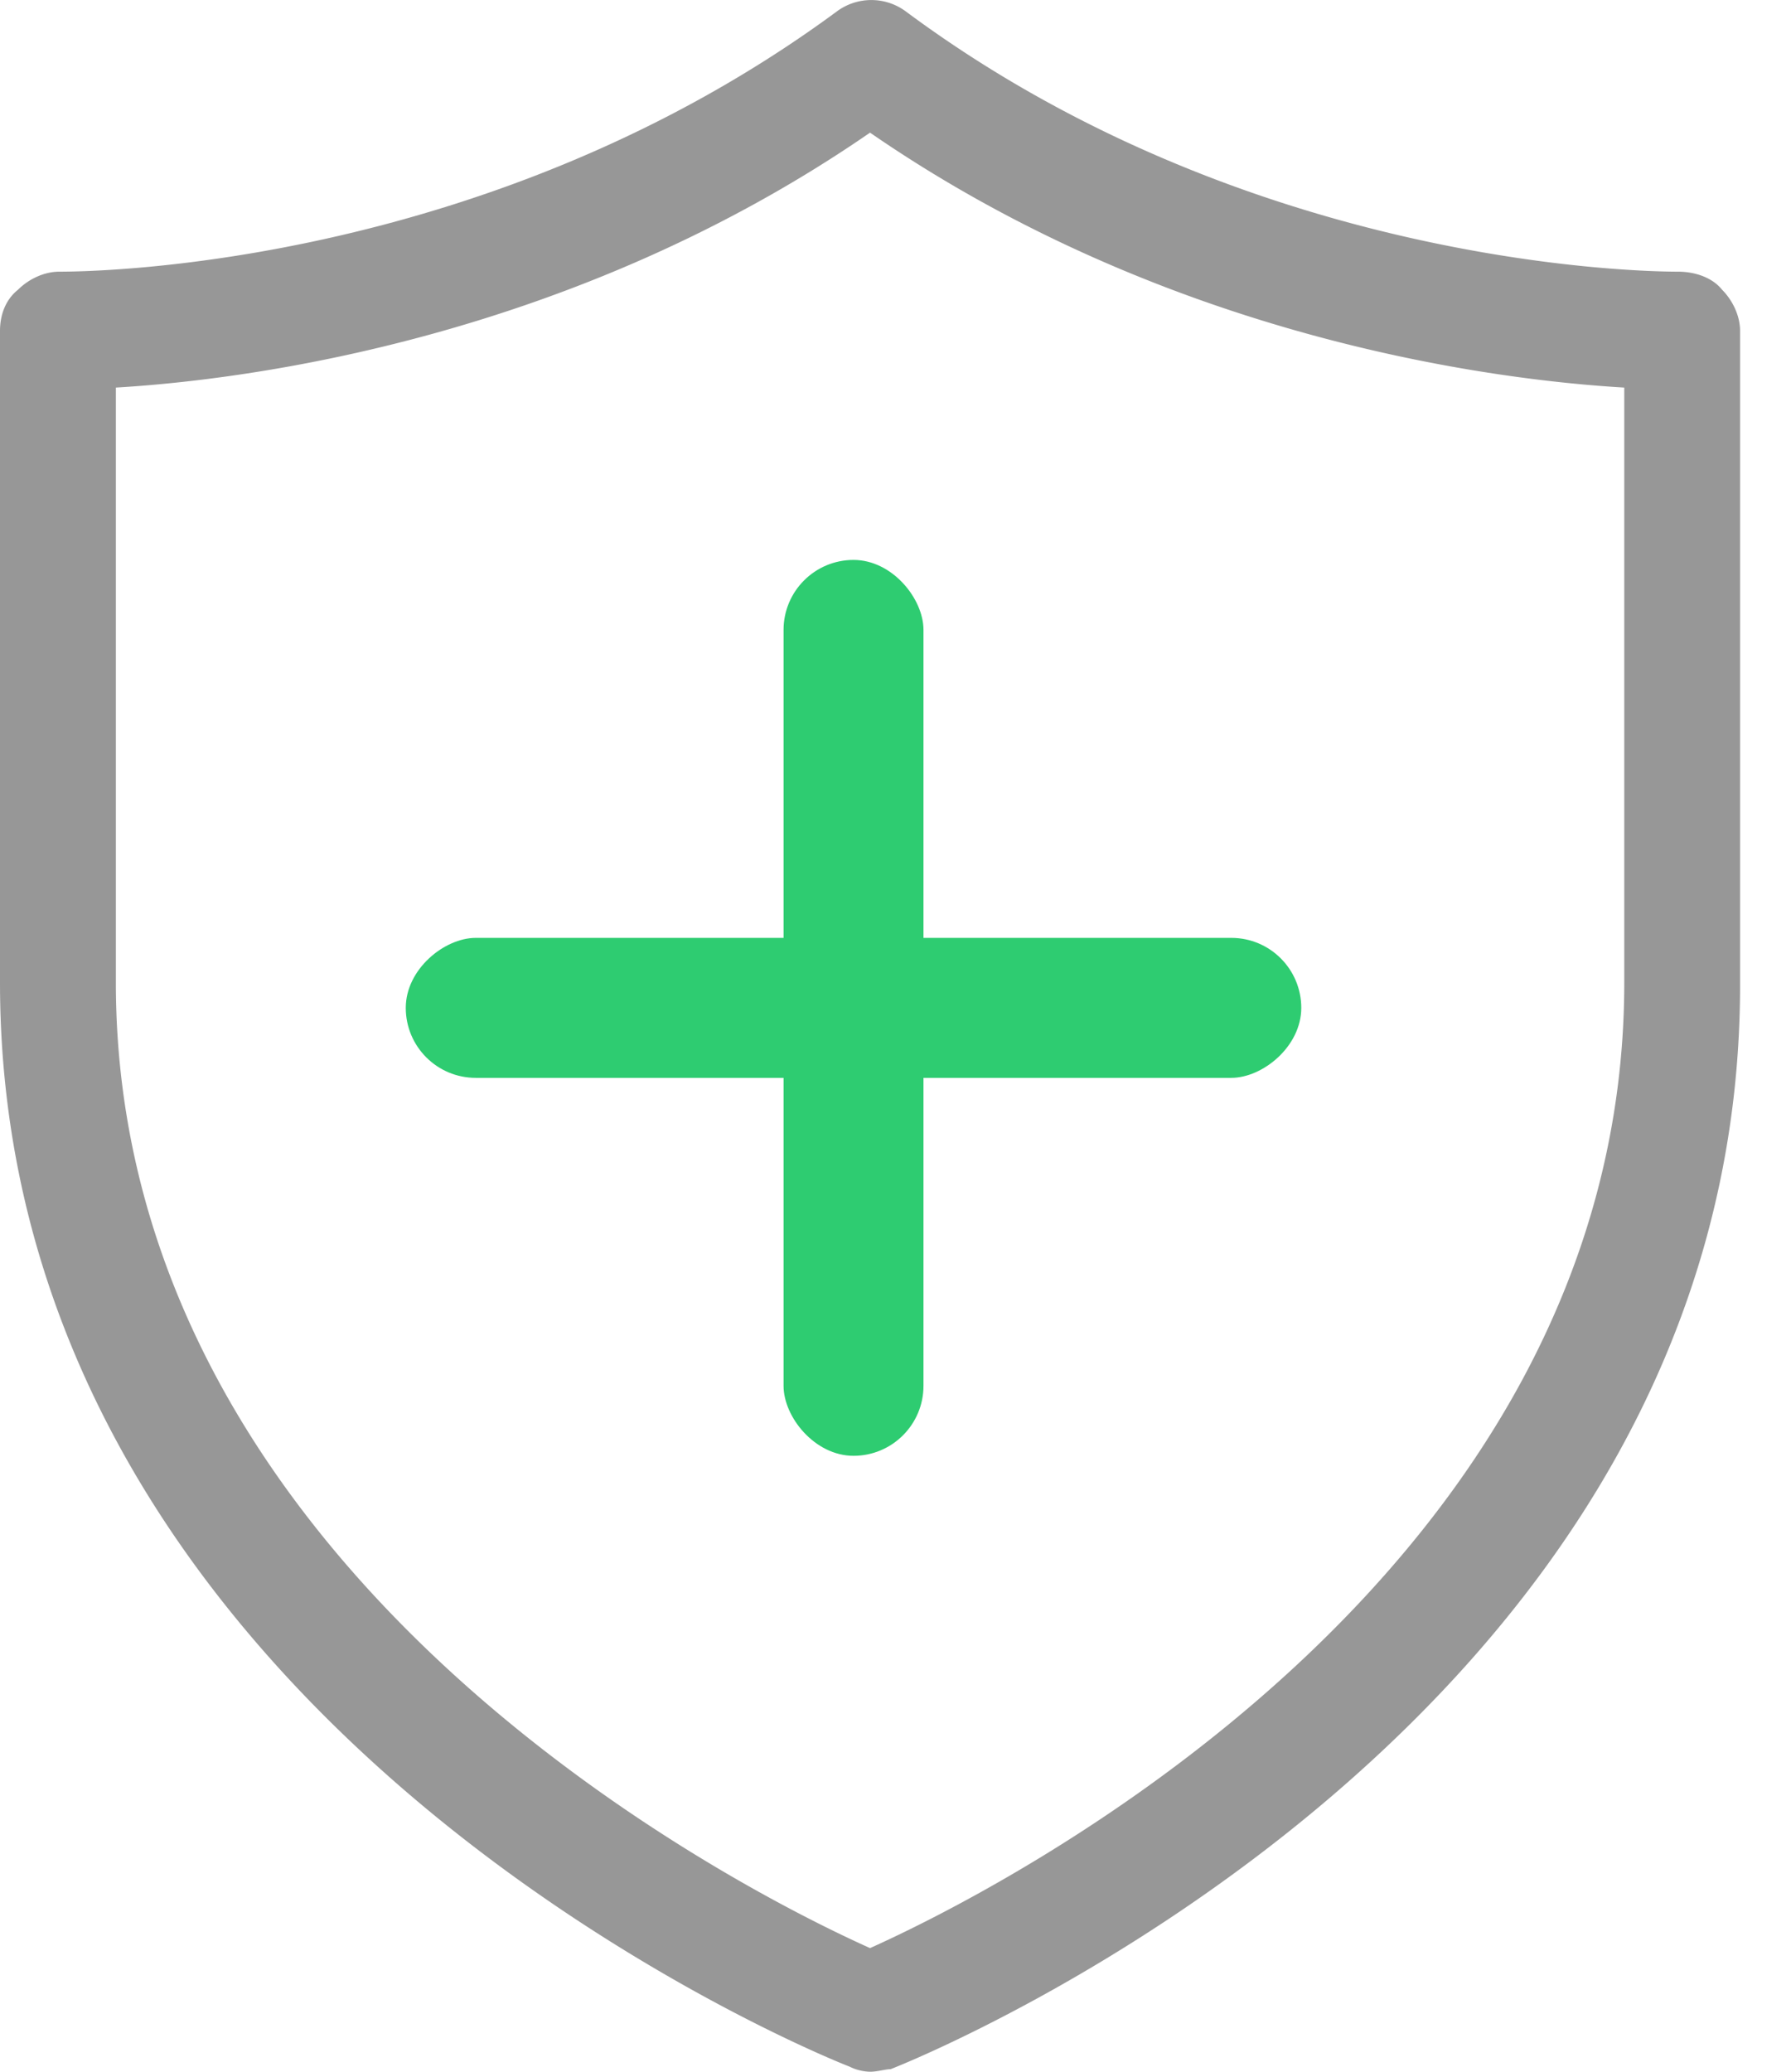
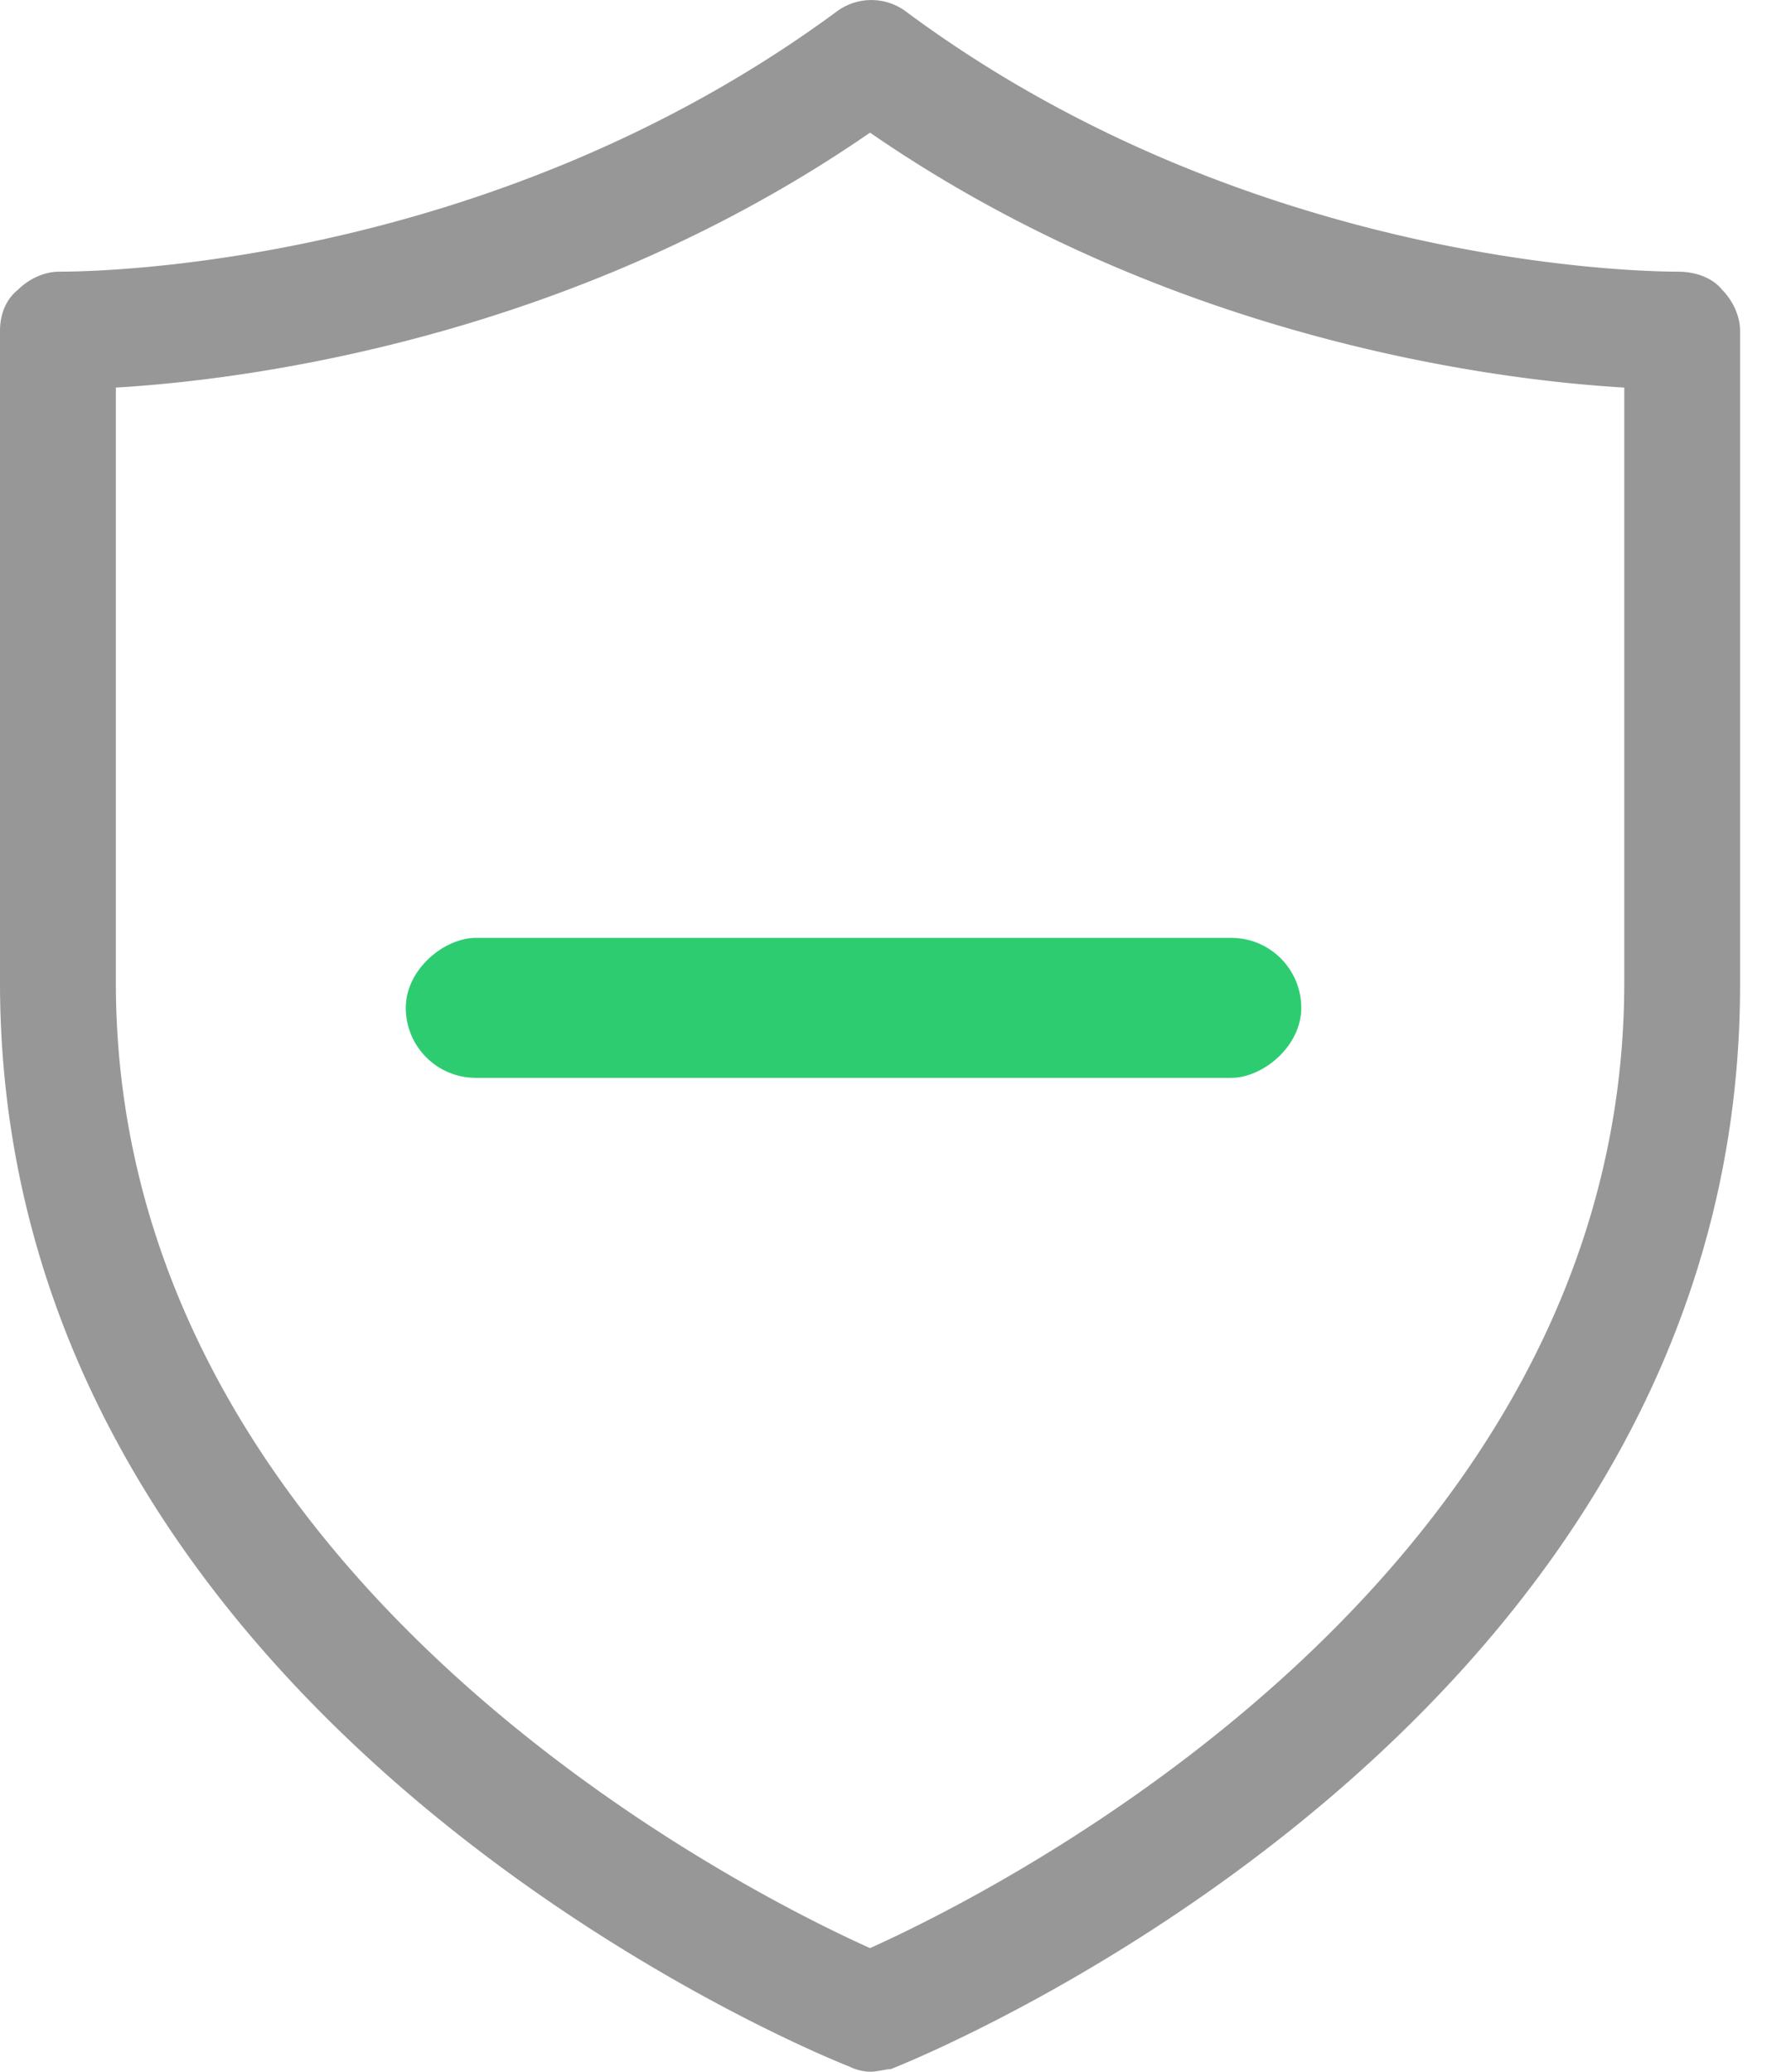
<svg xmlns="http://www.w3.org/2000/svg" width="32" height="37">
  <g fill="none" fill-rule="evenodd">
    <path d="M15.545 37a.866.866 0 01-.368-.092C14.58 36.678 0 30.745 0 17.546V5.91c0-.276.092-.552.322-.736.184-.184.46-.322.736-.322.828 0 7.772-.138 13.89-4.645a1.035 1.035 0 011.24 0c6.072 4.507 13.016 4.645 13.798 4.645.276 0 .598.092.782.322.184.184.322.46.322.736v11.682c0 13.2-14.58 19.132-15.177 19.362-.092 0-.23.046-.368.046zM2.07 6.922v10.624c0 10.624 11.221 16.235 13.475 17.246 2.254-1.011 13.476-6.622 13.476-17.246V6.922c-2.346-.138-8.141-.874-13.476-4.553C10.21 6.048 4.415 6.784 2.07 6.922z" fill="#979797" />
    <g transform="translate(7 10)" fill="#2ECC71">
-       <rect x="7" width="2.5" height="16" rx="1.25" />
      <rect transform="rotate(90 8.25 8)" x="7" width="2.5" height="16" rx="1.25" />
    </g>
  </g>
</svg>